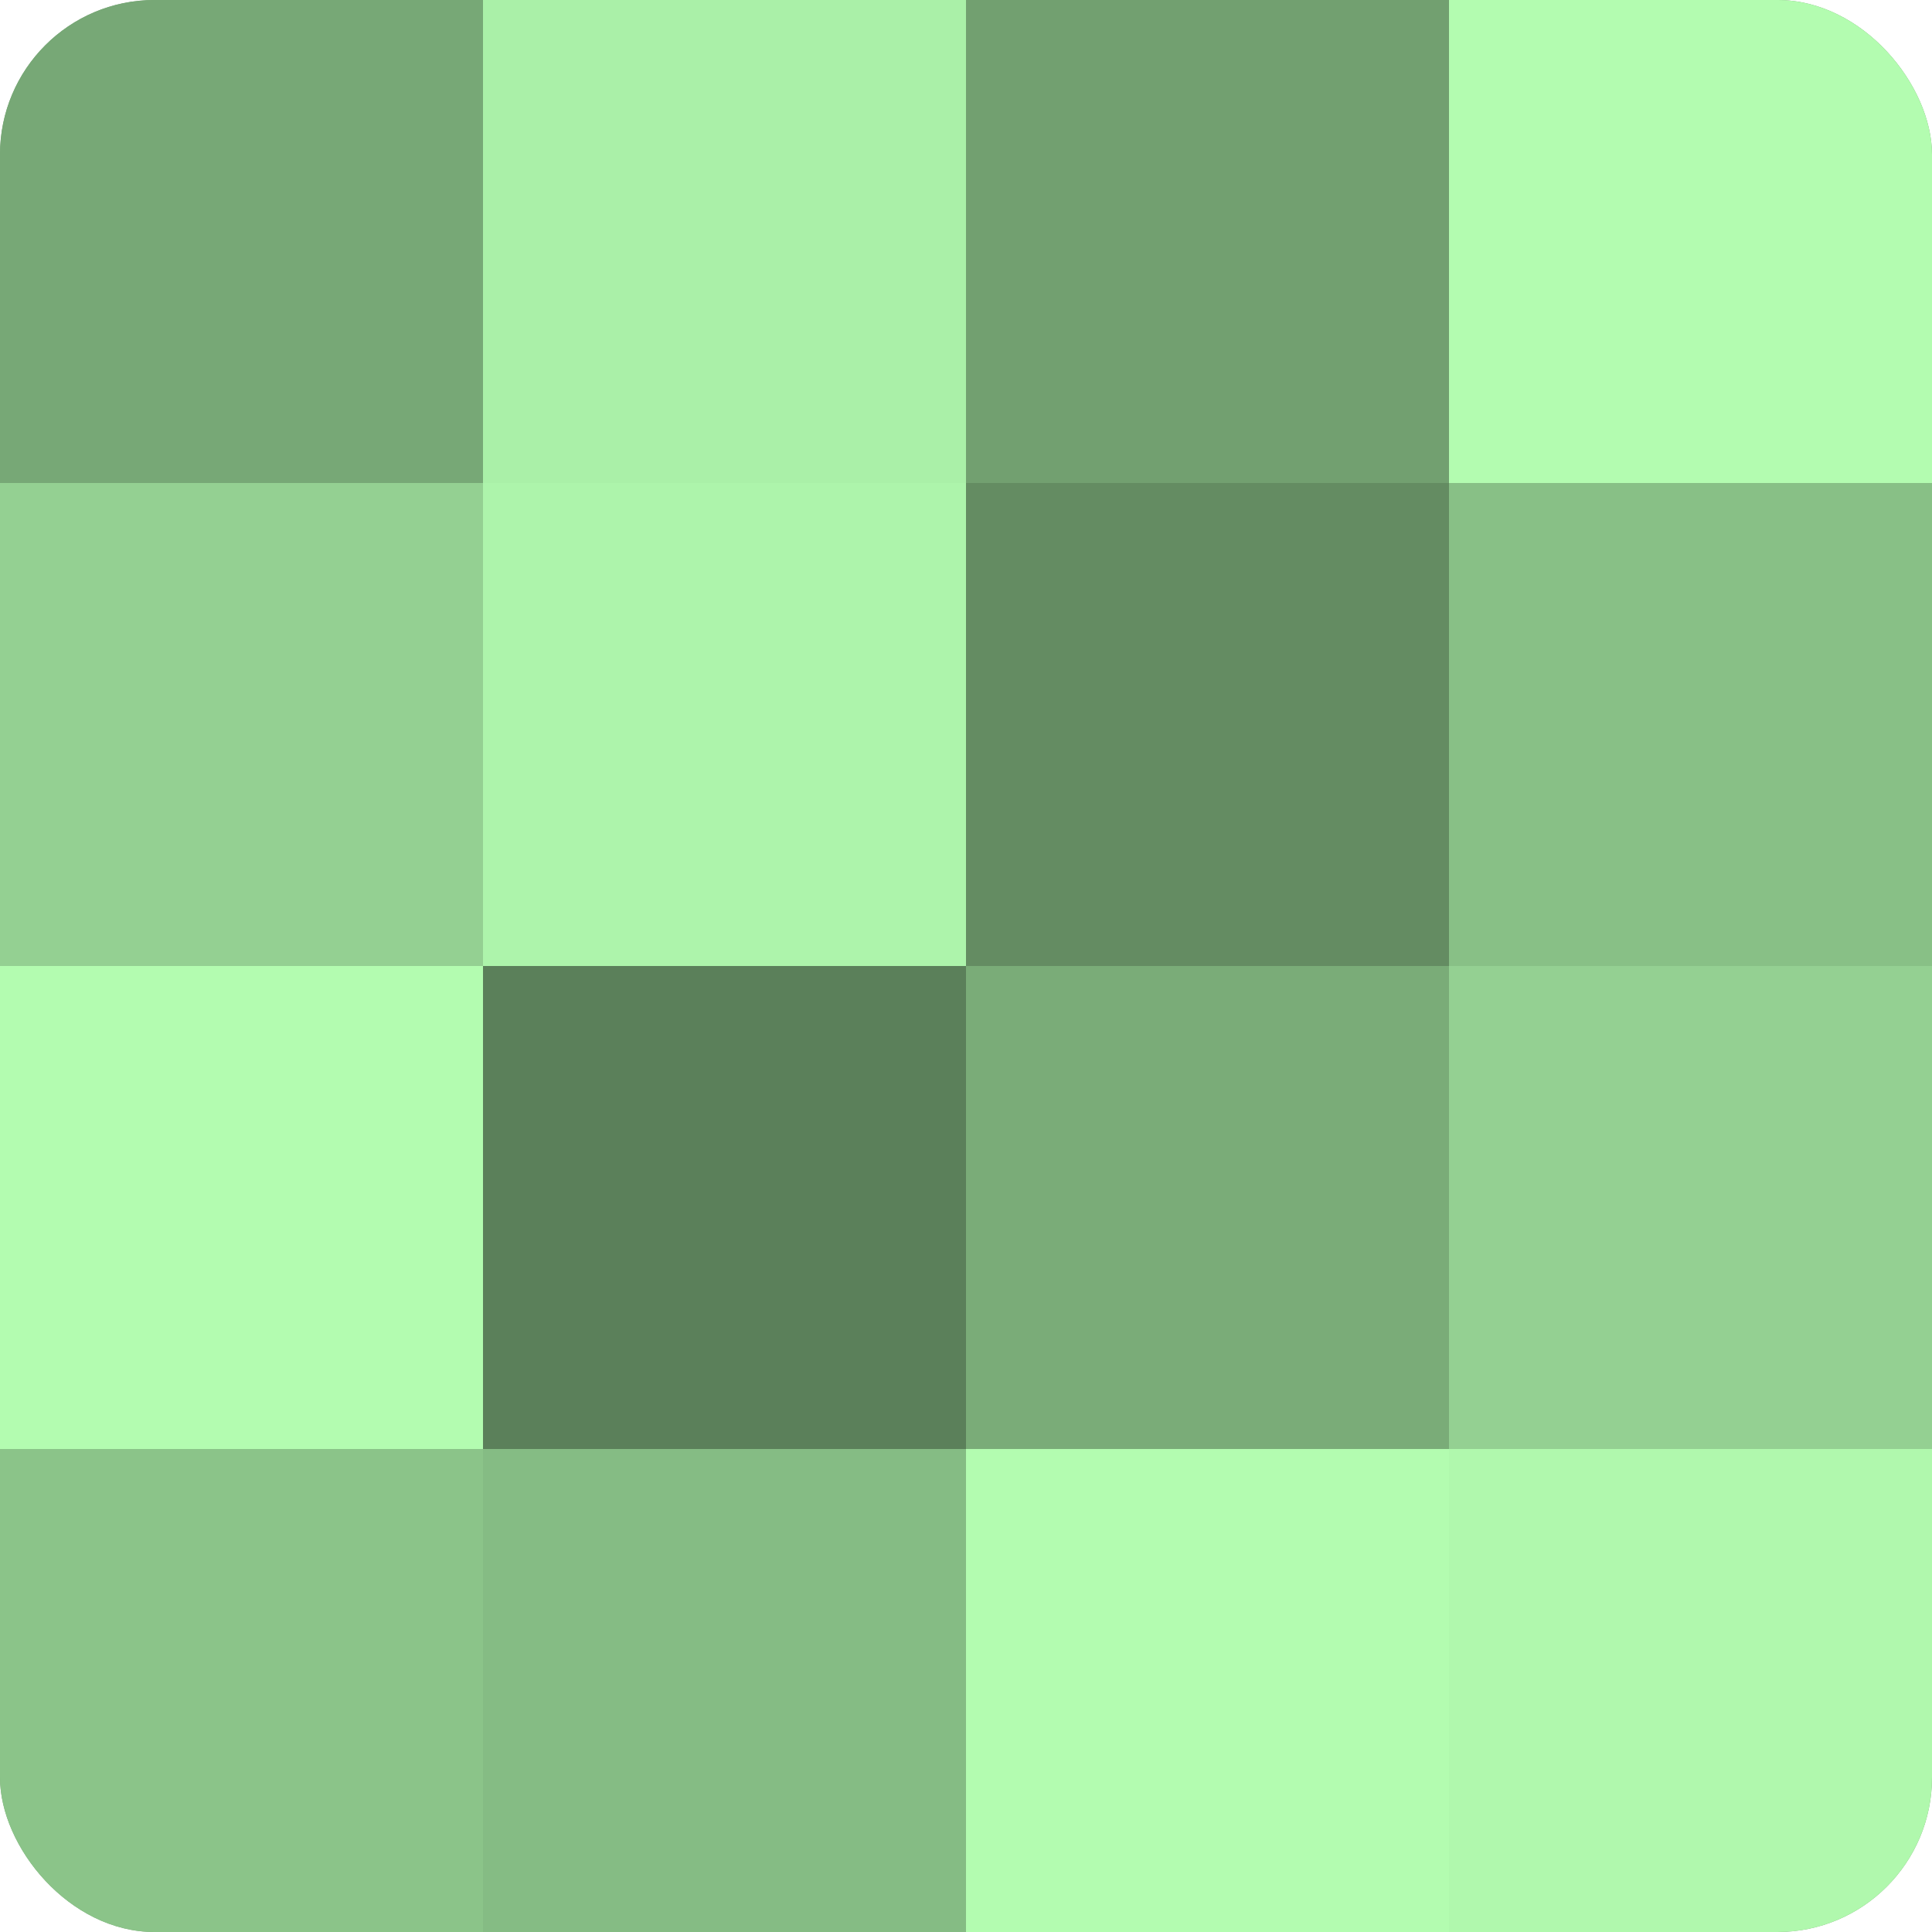
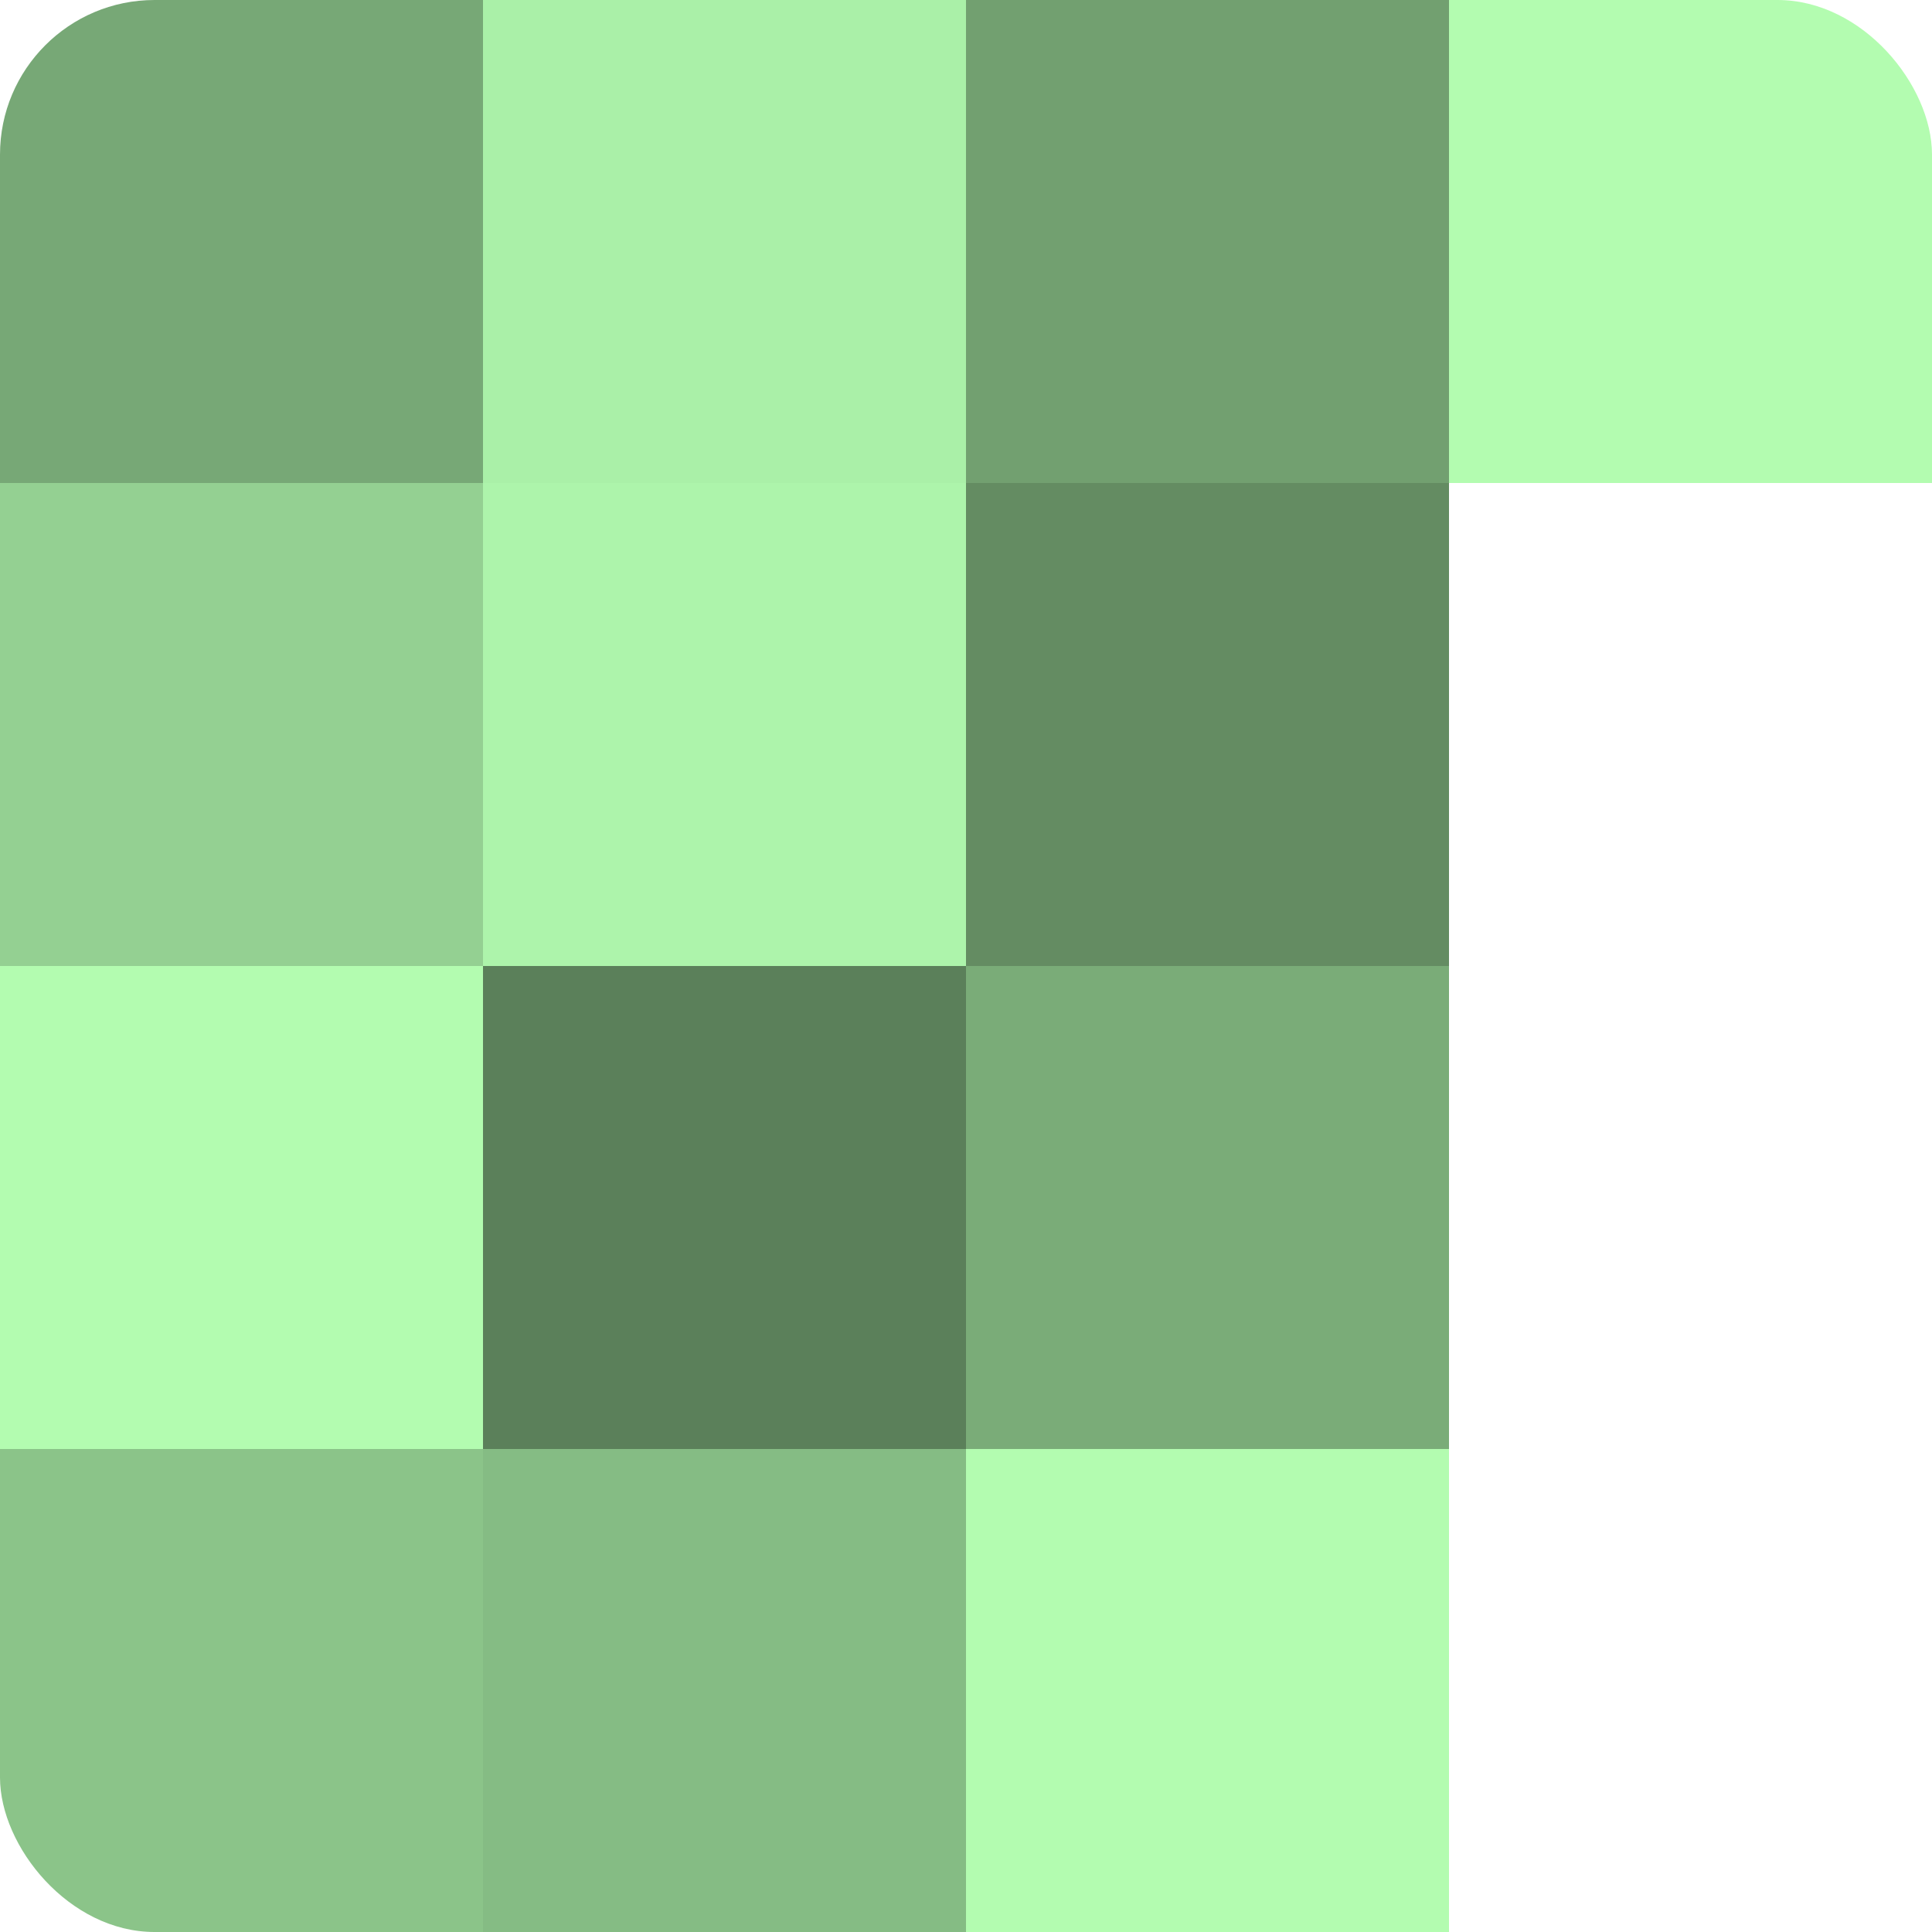
<svg xmlns="http://www.w3.org/2000/svg" width="60" height="60" viewBox="0 0 100 100" preserveAspectRatio="xMidYMid meet">
  <defs>
    <clipPath id="c" width="100" height="100">
      <rect width="100" height="100" rx="8" ry="8" />
    </clipPath>
  </defs>
  <g clip-path="url(#c)">
-     <rect width="100" height="100" fill="#72a070" />
    <rect width="25" height="25" fill="#77a876" />
    <rect y="25" width="25" height="25" fill="#94d092" />
    <rect y="50" width="25" height="25" fill="#b3fcb0" />
    <rect y="75" width="25" height="25" fill="#8bc489" />
    <rect x="25" width="25" height="25" fill="#aaf0a8" />
    <rect x="25" y="25" width="25" height="25" fill="#adf4ab" />
    <rect x="25" y="50" width="25" height="25" fill="#5b805a" />
    <rect x="25" y="75" width="25" height="25" fill="#85bc84" />
    <rect x="50" width="25" height="25" fill="#72a070" />
    <rect x="50" y="25" width="25" height="25" fill="#648c62" />
    <rect x="50" y="50" width="25" height="25" fill="#7aac78" />
    <rect x="50" y="75" width="25" height="25" fill="#b3fcb0" />
    <rect x="75" width="25" height="25" fill="#b3fcb0" />
-     <rect x="75" y="25" width="25" height="25" fill="#88c086" />
-     <rect x="75" y="50" width="25" height="25" fill="#94d092" />
-     <rect x="75" y="75" width="25" height="25" fill="#b0f8ad" />
  </g>
</svg>